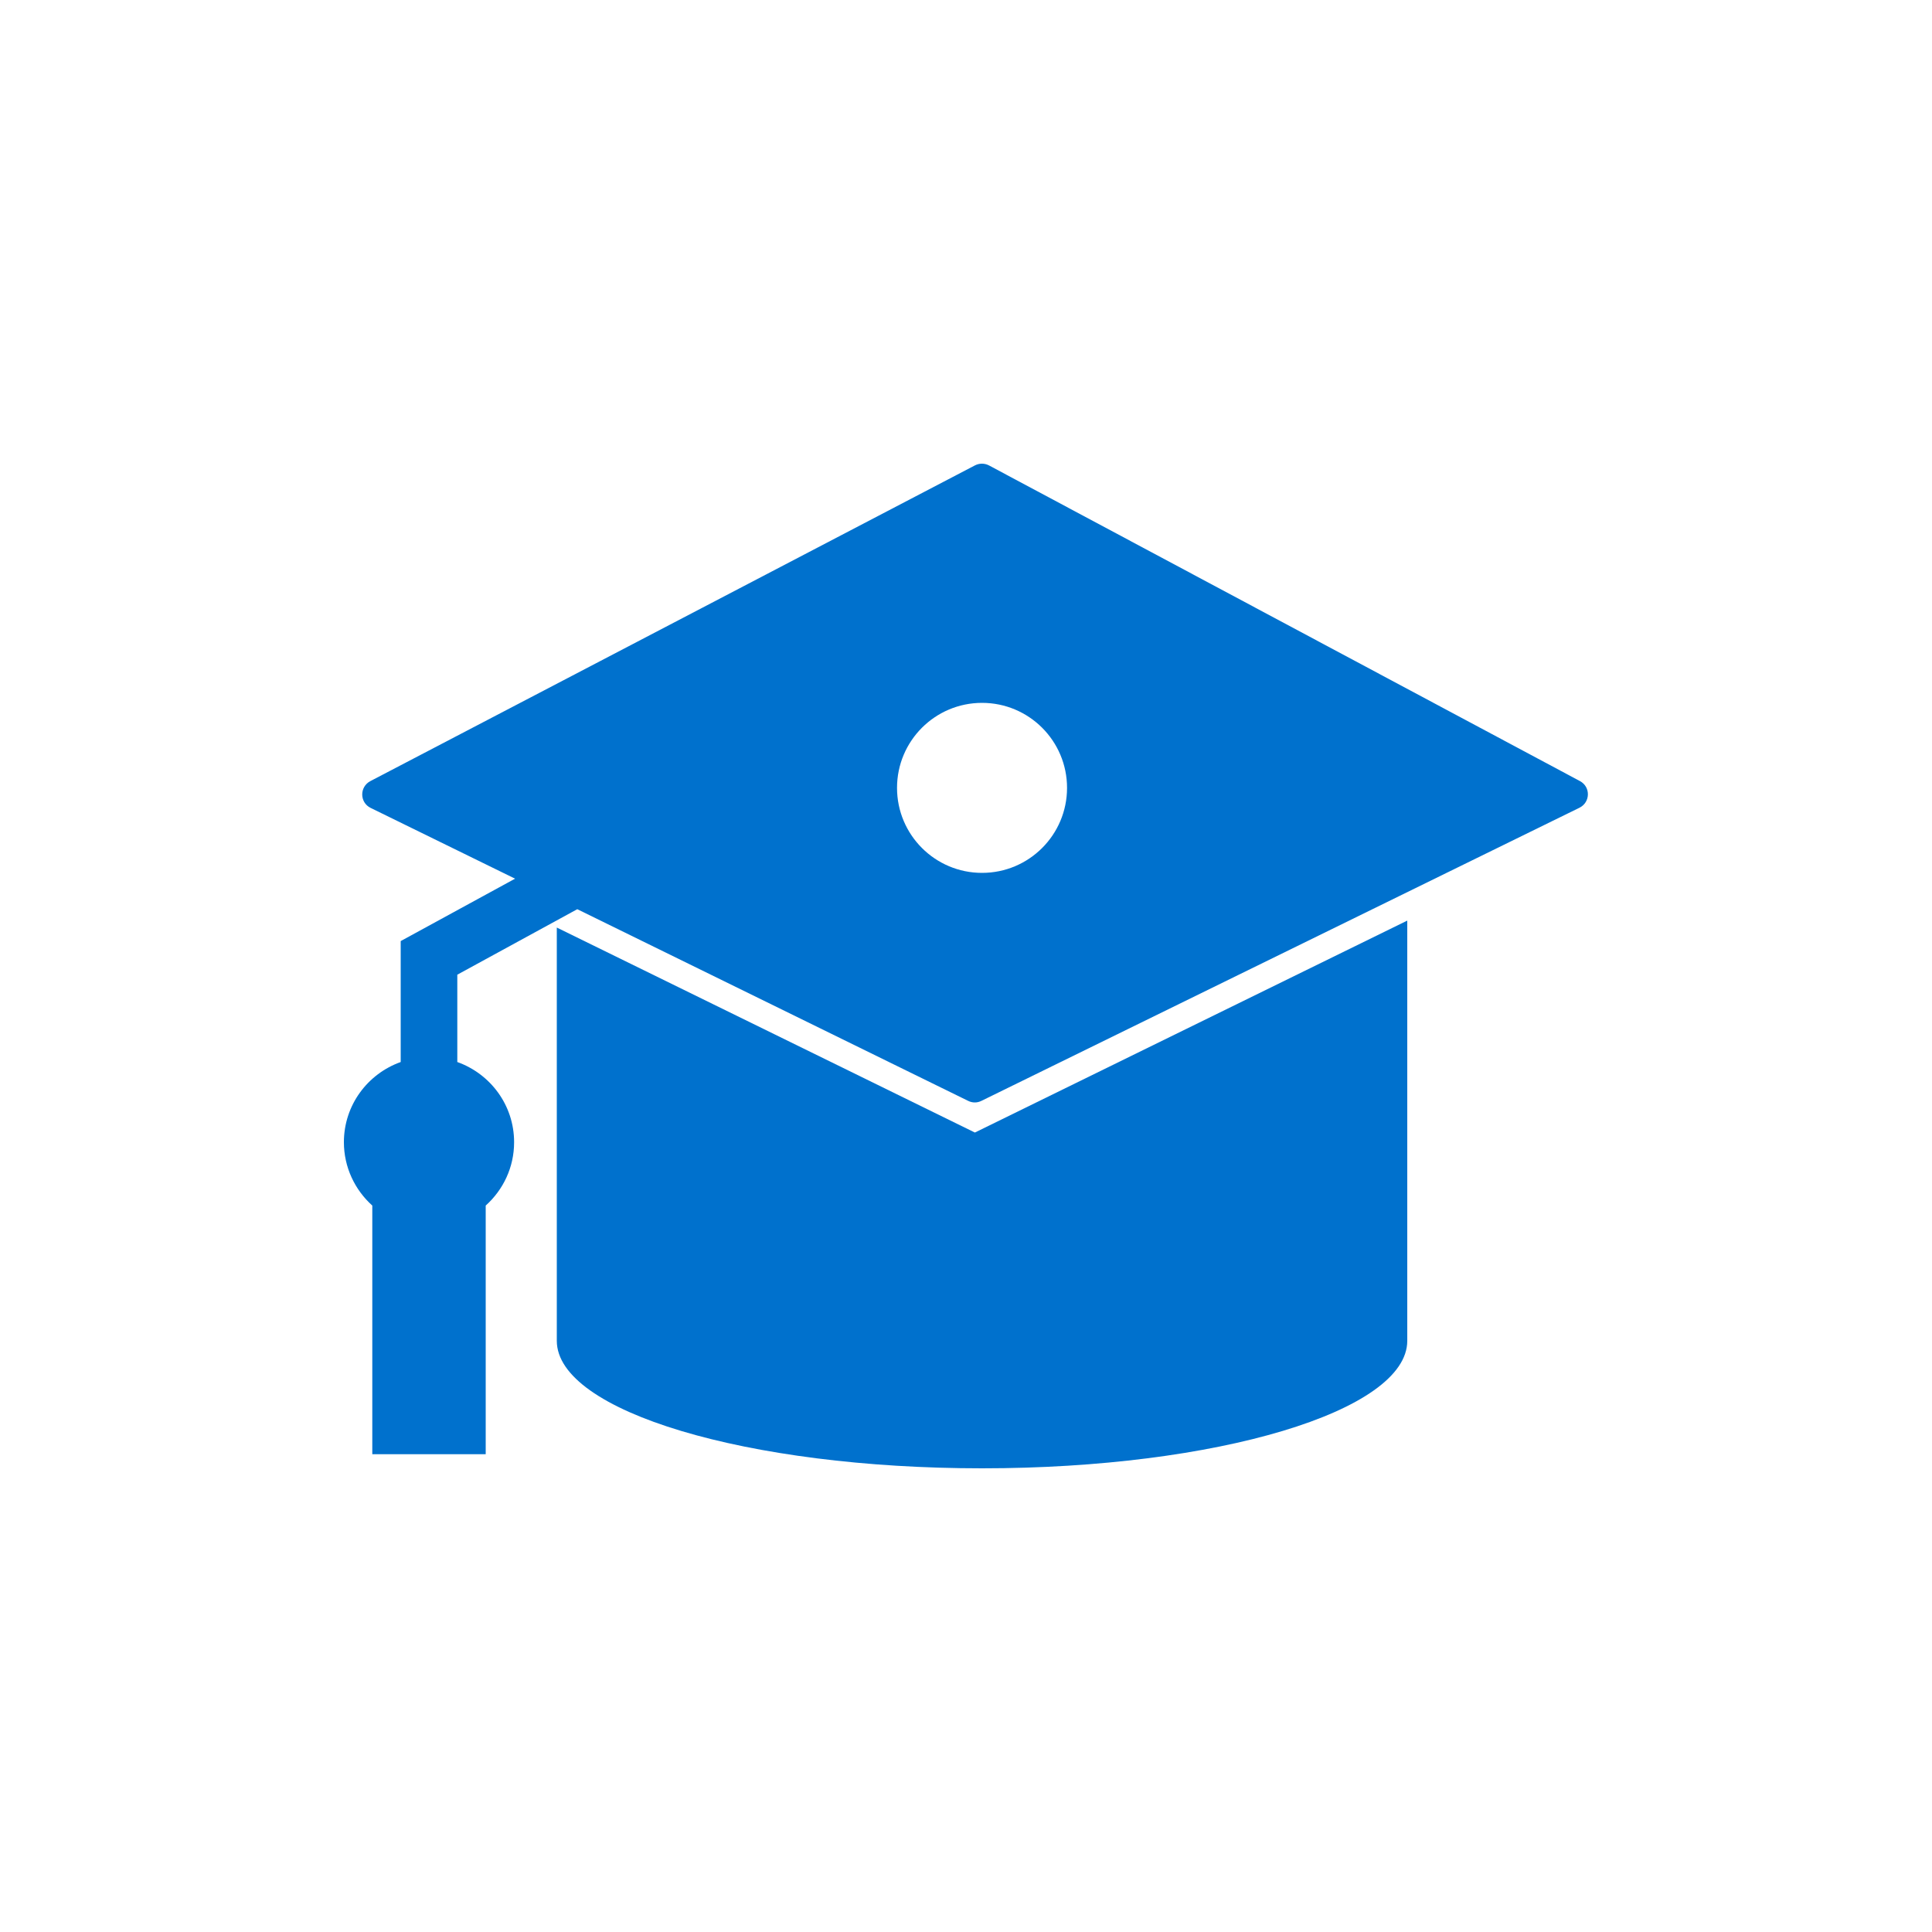
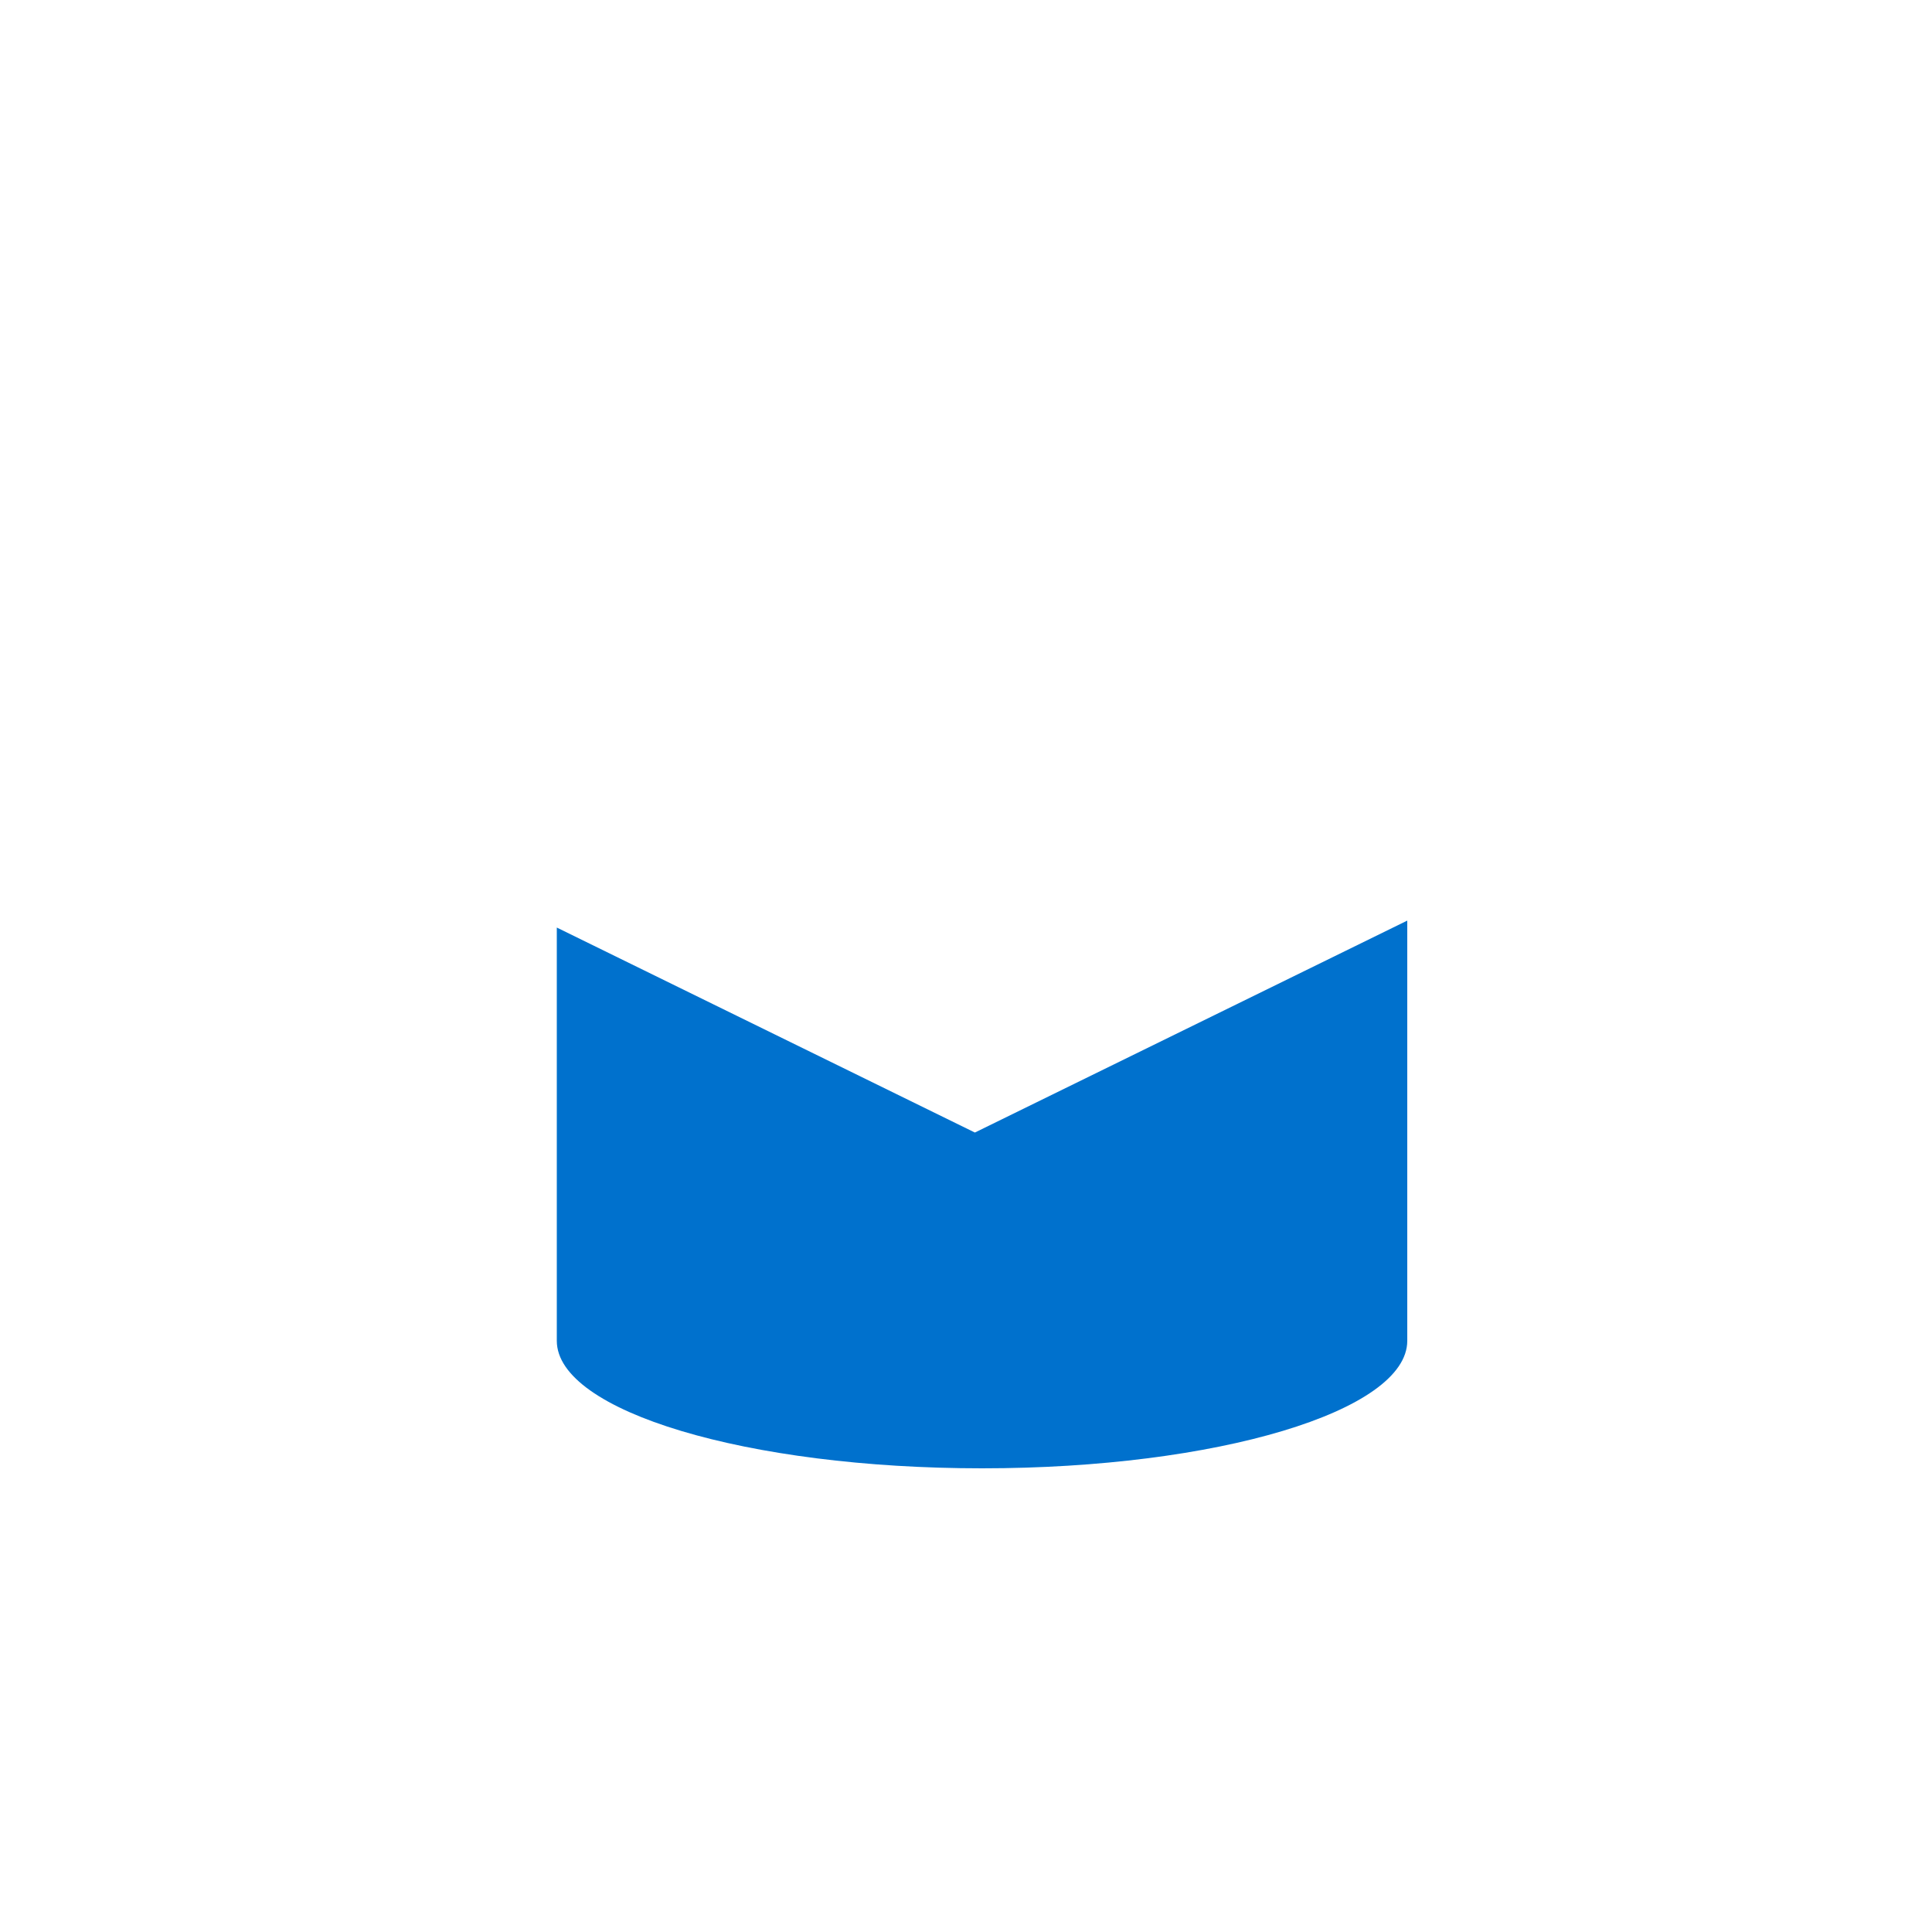
<svg xmlns="http://www.w3.org/2000/svg" version="1.1" id="Layer_1" x="0px" y="0px" viewBox="0 0 100 100" style="enable-background:new 0 0 100 100;" xml:space="preserve">
  <style type="text/css">
	.st0{fill:#2C74D6;}
	.st1{clip-path:url(#SVGID_00000102506951362920870990000004699874187688786582_);}
	.st2{fill:#FFFFFF;}
	.st3{opacity:0.5;fill:url(#SVGID_00000119811284784292685850000010317485178146700697_);}
	.st4{opacity:0.6;}
	.st5{fill:#EED98F;}
	.st6{fill:#E6A572;}
	.st7{fill:#C86B39;}
	.st8{opacity:0.3;}
	.st9{fill:#E5EDF8;}
	.st10{fill:#E6EEF9;}
	.st11{opacity:0.5;fill:none;stroke:#E6EEF9;stroke-width:4.108;stroke-miterlimit:10;}
	.st12{opacity:0.5;}
	.st13{fill:#EBEBEB;}
	.st14{opacity:0.15;fill:#EBEBEB;}
	.st15{opacity:0.3;fill:#EBEBEB;}
	.st16{fill:none;}
	.st17{clip-path:url(#SVGID_00000107578554432313947440000001048183388622220190_);}
	.st18{fill:#98C8EB;}
	.st19{opacity:0.35;}
	.st20{fill:none;stroke:#FFFFFF;stroke-width:1.074;stroke-linecap:round;stroke-linejoin:round;}
	.st21{fill:none;stroke:#FFFFFF;stroke-width:1.074;stroke-linecap:round;stroke-linejoin:round;stroke-dasharray:4.24,4.24;}
	.st22{fill:#DADFF0;}
	.st23{fill:#B8C3E9;}
	.st24{fill:#F5F5F5;}
	.st25{fill:none;stroke:#FFFFFF;stroke-width:1.074;stroke-linecap:round;stroke-linejoin:round;stroke-dasharray:4.245,4.245;}
	.st26{opacity:0.4;}
	.st27{opacity:0.5;fill:url(#SVGID_00000037674187437965308200000003146337713891720833_);}
	.st28{opacity:0.15;}
	.st29{fill:#D4E9F1;}
	.st30{fill:#5DACDE;}
	.st31{clip-path:url(#SVGID_00000092423373917923040580000009819213714352318609_);}
	.st32{opacity:0.5;fill:url(#SVGID_00000086684249108720681700000009677690242906815678_);}
	.st33{fill:#E7ECF7;}
	.st34{fill:#20557B;}
	.st35{fill:#174263;}
	.st36{fill:#28668E;}
	.st37{fill:#F0E1A8;}
	.st38{fill:#CDF0FA;}
	.st39{fill:#2970E9;}
	.st40{fill:#F5C142;}
	.st41{fill:#79D3FA;}
	.st42{fill-rule:evenodd;clip-rule:evenodd;fill:#F5C142;}
	.st43{fill-rule:evenodd;clip-rule:evenodd;fill:none;}
	.st44{fill:#CDE9F2;}
	.st45{fill:#2C72D0;}
	.st46{fill:#58B2F4;}
	.st47{fill:#86CBF5;}
	.st48{fill:#1F5695;}
	.st49{fill:#F1B634;}
	.st50{fill:#061E42;}
	.st51{fill:#D84E34;}
	.st52{fill:#E8D9A0;}
	.st53{fill:#F5C243;}
	.st54{fill:#74C5F3;}
	.st55{fill:#F1BC43;}
	.st56{clip-path:url(#SVGID_00000034789349472183660360000001117190154588640443_);fill:#58B2F4;}
	.st57{fill-rule:evenodd;clip-rule:evenodd;fill:#2B71CC;}
	.st58{fill-rule:evenodd;clip-rule:evenodd;fill:#80C1EC;}
	.st59{fill-rule:evenodd;clip-rule:evenodd;fill:#C3DFE8;}
	.st60{fill-rule:evenodd;clip-rule:evenodd;fill:#4AA8F3;}
	.st61{fill-rule:evenodd;clip-rule:evenodd;fill:#20558B;}
	.st62{fill-rule:evenodd;clip-rule:evenodd;fill:#061E42;}
	.st63{fill-rule:evenodd;clip-rule:evenodd;fill:#211E1F;}
	.st64{clip-path:url(#SVGID_00000055700242049729775290000015035260708060341137_);}
	.st65{clip-path:url(#SVGID_00000075135407377920711910000005375355377552137134_);}
	.st66{clip-path:url(#SVGID_00000109012821183397404420000004774167241601958560_);}
	.st67{clip-path:url(#SVGID_00000152235753338102284220000015193981484574219952_);}
	.st68{clip-path:url(#SVGID_00000108302009936263777700000016941419362561408444_);}
	.st69{clip-path:url(#SVGID_00000028312022374156846450000015820970034155757491_);}
	.st70{clip-path:url(#SVGID_00000001649235093879545230000016993827612642808739_);}
	.st71{clip-path:url(#SVGID_00000139257040880137003770000003538270731415920043_);}
	.st72{clip-path:url(#SVGID_00000166660504494592642470000004350169228661907637_);}
	.st73{clip-path:url(#SVGID_00000088119292372284408460000000071245742806284950_);}
	.st74{clip-path:url(#SVGID_00000003804791200812108270000002398692393069472144_);}
	.st75{clip-path:url(#SVGID_00000114764755469070345340000011146858284379805847_);}
	.st76{fill:#80BEE5;}
	.st77{fill:#215788;}
	.st78{fill:#C3DEE7;}
	.st79{fill:#EBAF43;}
	.st80{fill:#3077B4;}
	.st81{fill:none;stroke:#3077B4;stroke-width:9.903;stroke-linecap:round;stroke-linejoin:round;stroke-miterlimit:10;}
	.st82{fill:#E6D593;}
	.st83{fill:#EFBA43;}
	.st84{fill:#EFE0A7;}
	.st85{clip-path:url(#SVGID_00000087391465034743535600000011531521519275730064_);}
	.st86{fill:#C69366;}
	.st87{fill:#C37943;}
	.st88{fill:#211E1F;}
	.st89{fill:#2B72D5;}
	.st90{fill:#E2E2E2;}
	.st91{fill:#F3CB9F;}
	.st92{fill:#EFB08B;}
	.st93{fill:#F1BD4A;}
	.st94{fill:#2B72D6;}
	.st95{fill:#4DAAF0;}
	.st96{fill:#C1DDE6;}
	.st97{fill:#58B0F2;}
	.st98{fill:#84C9F3;}
	.st99{fill:#2C72CE;}
	.st100{fill:#1F5693;}
	.st101{fill:#EEDFA6;}
	.st102{fill:#CBE7F0;}
	.st103{fill:#C5E1EB;}
	.st104{fill:#20568F;}
	.st105{fill:#2A71D3;}
	.st106{fill:#C6A880;}
	.st107{fill:#20558B;}
	.st108{fill:#2B71CC;}
	.st109{fill:#B39976;}
	.st110{fill:#061E41;}
	.st111{fill:#F9F9F9;}
	.st112{fill:url(#SVGID_00000144303543426236086060000006980420646650321537_);}
	.st113{opacity:0.6;fill:url(#SVGID_00000142143121687267068960000015556681323699789984_);}
	.st114{opacity:0.6;fill:#FFFFFF;}
	.st115{clip-path:url(#SVGID_00000164511219909780251740000014849049113200328352_);}
	.st116{fill:#C88064;}
	.st117{fill:#BE5C4F;}
	.st118{fill:#E0A3A5;}
	.st119{fill:#D37D7F;}
	.st120{fill:#324770;}
	.st121{fill:none;stroke:#FFFFFF;stroke-width:0.355;stroke-miterlimit:10;}
	.st122{fill:#E2A9A2;}
	.st123{fill:#2A70D7;}
	.st124{fill:none;stroke:#20599D;stroke-width:0.733;stroke-miterlimit:10;}
	.st125{fill:#E59287;}
	.st126{fill:#D8786A;}
	.st127{fill:#AD2539;}
	.st128{fill:#F6C0A2;}
	.st129{fill:#E09C75;}
	.st130{fill:none;stroke:#5B391B;stroke-width:0.733;stroke-linecap:round;stroke-miterlimit:10;}
	.st131{fill:#4D4D4D;}
	.st132{fill:#283237;}
	.st133{fill:#F2BF4A;}
	.st134{fill:none;stroke:#D8786A;stroke-width:0.292;stroke-linecap:round;stroke-miterlimit:10;}
	.st135{fill:none;stroke:#CE9B3D;stroke-width:0.733;stroke-miterlimit:10;}
	.st136{fill:none;stroke:#CE9B3D;stroke-width:0.733;stroke-linecap:round;stroke-miterlimit:10;}
	.st137{fill:#E0A43B;}
	.st138{opacity:0.3;fill:#A2803D;}
	.st139{fill:#1F5691;}
	.st140{fill:#DC9135;}
	.st141{fill:#F2E09F;}
	.st142{fill:#22568E;}
	.st143{fill:#2F72CF;}
	.st144{clip-path:url(#SVGID_00000159431537035665929370000007512126016015484055_);}
	.st145{fill:none;stroke:#283237;stroke-width:0.313;stroke-linecap:round;stroke-linejoin:round;stroke-miterlimit:10;}
	.st146{fill:#F2C6BA;}
	.st147{fill:#E8E8E8;}
	.st148{fill:#215696;}
	.st149{fill:none;stroke:#5B391B;stroke-width:0.771;stroke-linecap:round;stroke-miterlimit:10;}
	.st150{fill:#8AB33A;}
	.st151{fill:#F4E4B7;}
	.st152{fill:#67A85D;}
	.st153{fill:#EA9D80;}
	.st154{fill:none;stroke:#FFFFFF;stroke-width:2.312;stroke-linecap:round;stroke-miterlimit:10;}
	.st155{fill:none;stroke:#FFFFFF;stroke-width:2.312;stroke-linecap:round;stroke-miterlimit:10;stroke-dasharray:0.755,15.102;}
	.st156{fill:none;stroke:#4C9859;stroke-width:0.771;stroke-miterlimit:10;}
	.st157{fill:none;stroke:#163E5D;stroke-width:0.771;stroke-miterlimit:10;}
	.st158{fill:none;stroke:#6F4D2B;stroke-width:0.385;stroke-miterlimit:10;}
	.st159{fill:none;stroke:#6F4D2B;stroke-width:0.385;stroke-linecap:round;stroke-miterlimit:10;}
	.st160{fill:#959595;}
	.st161{fill:#EDBD4D;}
	.st162{fill:none;stroke:#5DACDE;stroke-width:4.625;stroke-linecap:round;stroke-miterlimit:10;}
	.st163{fill:#0F1F3F;}
	.st164{fill:#7BD1F6;}
	.st165{fill:#F1BD4B;}
	.st166{clip-path:url(#SVGID_00000183231480954517661300000012221188299713751433_);}
	.st167{fill:#ED9E68;}
	.st168{fill:#EB874A;}
	.st169{fill:none;stroke:#FFFFFF;stroke-width:0.43;stroke-miterlimit:10;}
	.st170{fill:#DBA092;}
	.st171{fill:#C78D83;}
	.st172{fill:none;stroke:#6F4D2B;stroke-width:0.888;stroke-linecap:round;stroke-miterlimit:10;}
	.st173{fill:#2E71D3;}
	.st174{fill:#495A63;}
	.st175{fill:#686868;}
	.st176{fill:#F1E2A9;}
	.st177{fill:#233962;}
	.st178{fill:#233962;stroke:#212047;stroke-width:14.212;stroke-miterlimit:10;}
	.st179{fill:#E97932;}
	.st180{fill:none;stroke:#215696;stroke-width:1.332;stroke-linecap:round;stroke-miterlimit:10;}
	.st181{fill:none;stroke:#2E71D3;stroke-width:1.332;stroke-linecap:round;stroke-miterlimit:10;}
	.st182{fill:none;stroke:#F1E1AA;stroke-width:1.332;stroke-linecap:round;stroke-miterlimit:10;}
	.st183{fill:#F1E1AA;}
	.st184{opacity:0.3;fill:#2E71D3;}
	.st185{fill:url(#SVGID_00000149382118522460992440000013582154087736056731_);}
	.st186{fill:url(#SVGID_00000087391714863270516960000004516288693840333484_);}
	.st187{opacity:0.5;fill:#C3DEE7;}
	.st188{fill:#F1BA42;}
	.st189{fill:#EDDDA5;}
	.st190{fill:#D85434;}
	.st191{fill:#B5271D;}
	.st192{fill:url(#SVGID_00000041275293084904400880000014916527252537438116_);}
	.st193{fill:#194A8C;}
	.st194{fill:#C9E6EF;}
	.st195{fill:#54B0F1;}
	.st196{fill:#F3D8CA;}
	.st197{fill:#F2C7BA;}
	.st198{fill:#20558F;}
	.st199{fill:url(#SVGID_00000171679750627829900880000012617974205573056648_);}
	.st200{fill:url(#SVGID_00000150099984084940375980000010323770222889657523_);}
	.st201{clip-path:url(#SVGID_00000114756940618026199780000015199607449943236226_);}
	.st202{fill:url(#SVGID_00000003065797500581834480000015689832468332362369_);}
	.st203{fill:url(#SVGID_00000119087369277666285170000012780421798882052014_);}
	.st204{fill:url(#SVGID_00000057144210608853302040000006814503675574181042_);}
	.st205{fill:url(#SVGID_00000085225791613754851000000014814175975573894075_);}
	.st206{fill:url(#SVGID_00000080183958810171606240000016918097829505494712_);}
	.st207{fill:url(#SVGID_00000079464206669844175800000009693927972537583030_);}
	.st208{clip-path:url(#SVGID_00000002384775010018545620000010623297427676016315_);}
	.st209{opacity:0.2;}
	.st210{clip-path:url(#SVGID_00000142887688630672379180000011583755334085588918_);}
	.st211{clip-path:url(#SVGID_00000067951485286346533950000008960487135216156288_);}
	.st212{clip-path:url(#SVGID_00000117646833654945051200000002876869616745383306_);}
	.st213{fill:none;stroke:#FFFFFF;stroke-width:0.222;stroke-miterlimit:10;}
	.st214{fill:none;stroke:#20599D;stroke-width:0.459;stroke-miterlimit:10;}
	.st215{fill:none;stroke:#5B391B;stroke-width:0.459;stroke-linecap:round;stroke-miterlimit:10;}
	.st216{fill:none;stroke:#D8786A;stroke-width:0.183;stroke-linecap:round;stroke-miterlimit:10;}
	.st217{fill:none;stroke:#CE9B3D;stroke-width:0.459;stroke-miterlimit:10;}
	.st218{fill:none;stroke:#CE9B3D;stroke-width:0.459;stroke-linecap:round;stroke-miterlimit:10;}
	.st219{fill:none;stroke:#3077B4;stroke-width:5.377;stroke-linecap:round;stroke-linejoin:round;stroke-miterlimit:10;}
	.st220{fill:#4AA8F3;}
	.st221{fill:#D8AC45;}
	.st222{fill:#F1BE4B;}
	.st223{fill:#F3E47F;}
	.st224{clip-path:url(#SVGID_00000126292881477404853850000014140829328112878744_);}
	.st225{clip-path:url(#SVGID_00000084496442572100047680000005430885244262346138_);}
	.st226{clip-path:url(#SVGID_00000052812624808146077580000002331766726202678440_);}
	.st227{clip-path:url(#SVGID_00000146471974457092713310000005638767825990459554_);}
	.st228{clip-path:url(#SVGID_00000178181079604561913700000017865284691886384284_);}
	.st229{clip-path:url(#SVGID_00000085967060221141731210000012862171012314091662_);}
	.st230{clip-path:url(#SVGID_00000033366088428496362170000015617719671794315690_);}
	.st231{clip-path:url(#SVGID_00000043449841939252946880000004232086482503460753_);}
	.st232{clip-path:url(#SVGID_00000008141556199886932300000007626680176436934569_);}
	.st233{clip-path:url(#SVGID_00000012450692370991265680000008862630445520064417_);}
	.st234{clip-path:url(#SVGID_00000005244375170260572850000013647299914084069779_);}
	.st235{clip-path:url(#SVGID_00000130612025703017188340000015737014524758647472_);}
	.st236{fill:#C3DFE8;}
	.st237{fill:#80C1EC;}
	.st238{fill:#333333;}
	.st239{fill:#E4E4E4;}
	.st240{fill:#979797;}
	.st241{fill:#D94E34;}
	.st242{fill:#B0271C;}
	.st243{fill:#4DACF2;}
	.st244{fill:#82C4F3;}
	.st245{fill:#80C0EE;}
	.st246{fill:#4DABF3;}
	.st247{fill:#2B71CF;}
	.st248{fill:#C7E3ED;}
	.st249{fill:#2A71D5;}
	.st250{fill:#51B5F4;}
	.st251{fill:#F1BB42;}
	.st252{fill:#071F42;}
	.st253{fill:#CEEAF3;}
	.st254{fill:#96CBF6;}
	.st255{fill:#B89770;}
	.st256{fill:#205896;}
	.st257{fill:#F4E0A0;}
	.st258{fill:#CBA67A;}
	.st259{fill:#2C74D7;}
	.st260{clip-path:url(#SVGID_00000047023791878249652680000018318711831839869314_);fill:#58B2F4;}
	.st261{fill:#313131;}
	.st262{fill:#C9E5EE;}
	.st263{fill:#0071CD;}
	.st264{fill:#2670CA;}
	.st265{fill:#99CFF7;}
	.st266{fill:#58B6F8;}
	.st267{fill:#2566CA;}
	.st268{fill:none;stroke:#2566CA;stroke-width:7.508;stroke-linecap:round;stroke-miterlimit:10;}
</style>
  <g>
-     <path class="st263" d="M81.78,40.43L51.19,24.09c-0.23-0.12-0.5-0.12-0.73,0L19.17,40.43c-0.57,0.3-0.56,1.11,0.02,1.39l7.47,3.66   l-5.92,3.23v6.26c-1.71,0.61-2.94,2.23-2.94,4.15c0,1.3,0.57,2.47,1.47,3.28v12.87h5.87V62.4c0.9-0.81,1.47-1.97,1.47-3.28   c0-1.92-1.23-3.54-2.94-4.15v-4.52l6.21-3.39l20.23,9.92c0.22,0.11,0.47,0.11,0.69,0l30.95-15.17   C82.32,41.53,82.34,40.73,81.78,40.43z M50.83,45.18c-2.43,0-4.4-1.97-4.4-4.4s1.97-4.4,4.4-4.4s4.4,1.97,4.4,4.4   S53.26,45.18,50.83,45.18z" />
    <path class="st263" d="M28.82,48.01V69.4c0,3.65,9.86,6.6,22.01,6.6s22.01-2.96,22.01-6.6V47.65L50.46,58.62L28.82,48.01z" />
  </g>
</svg>